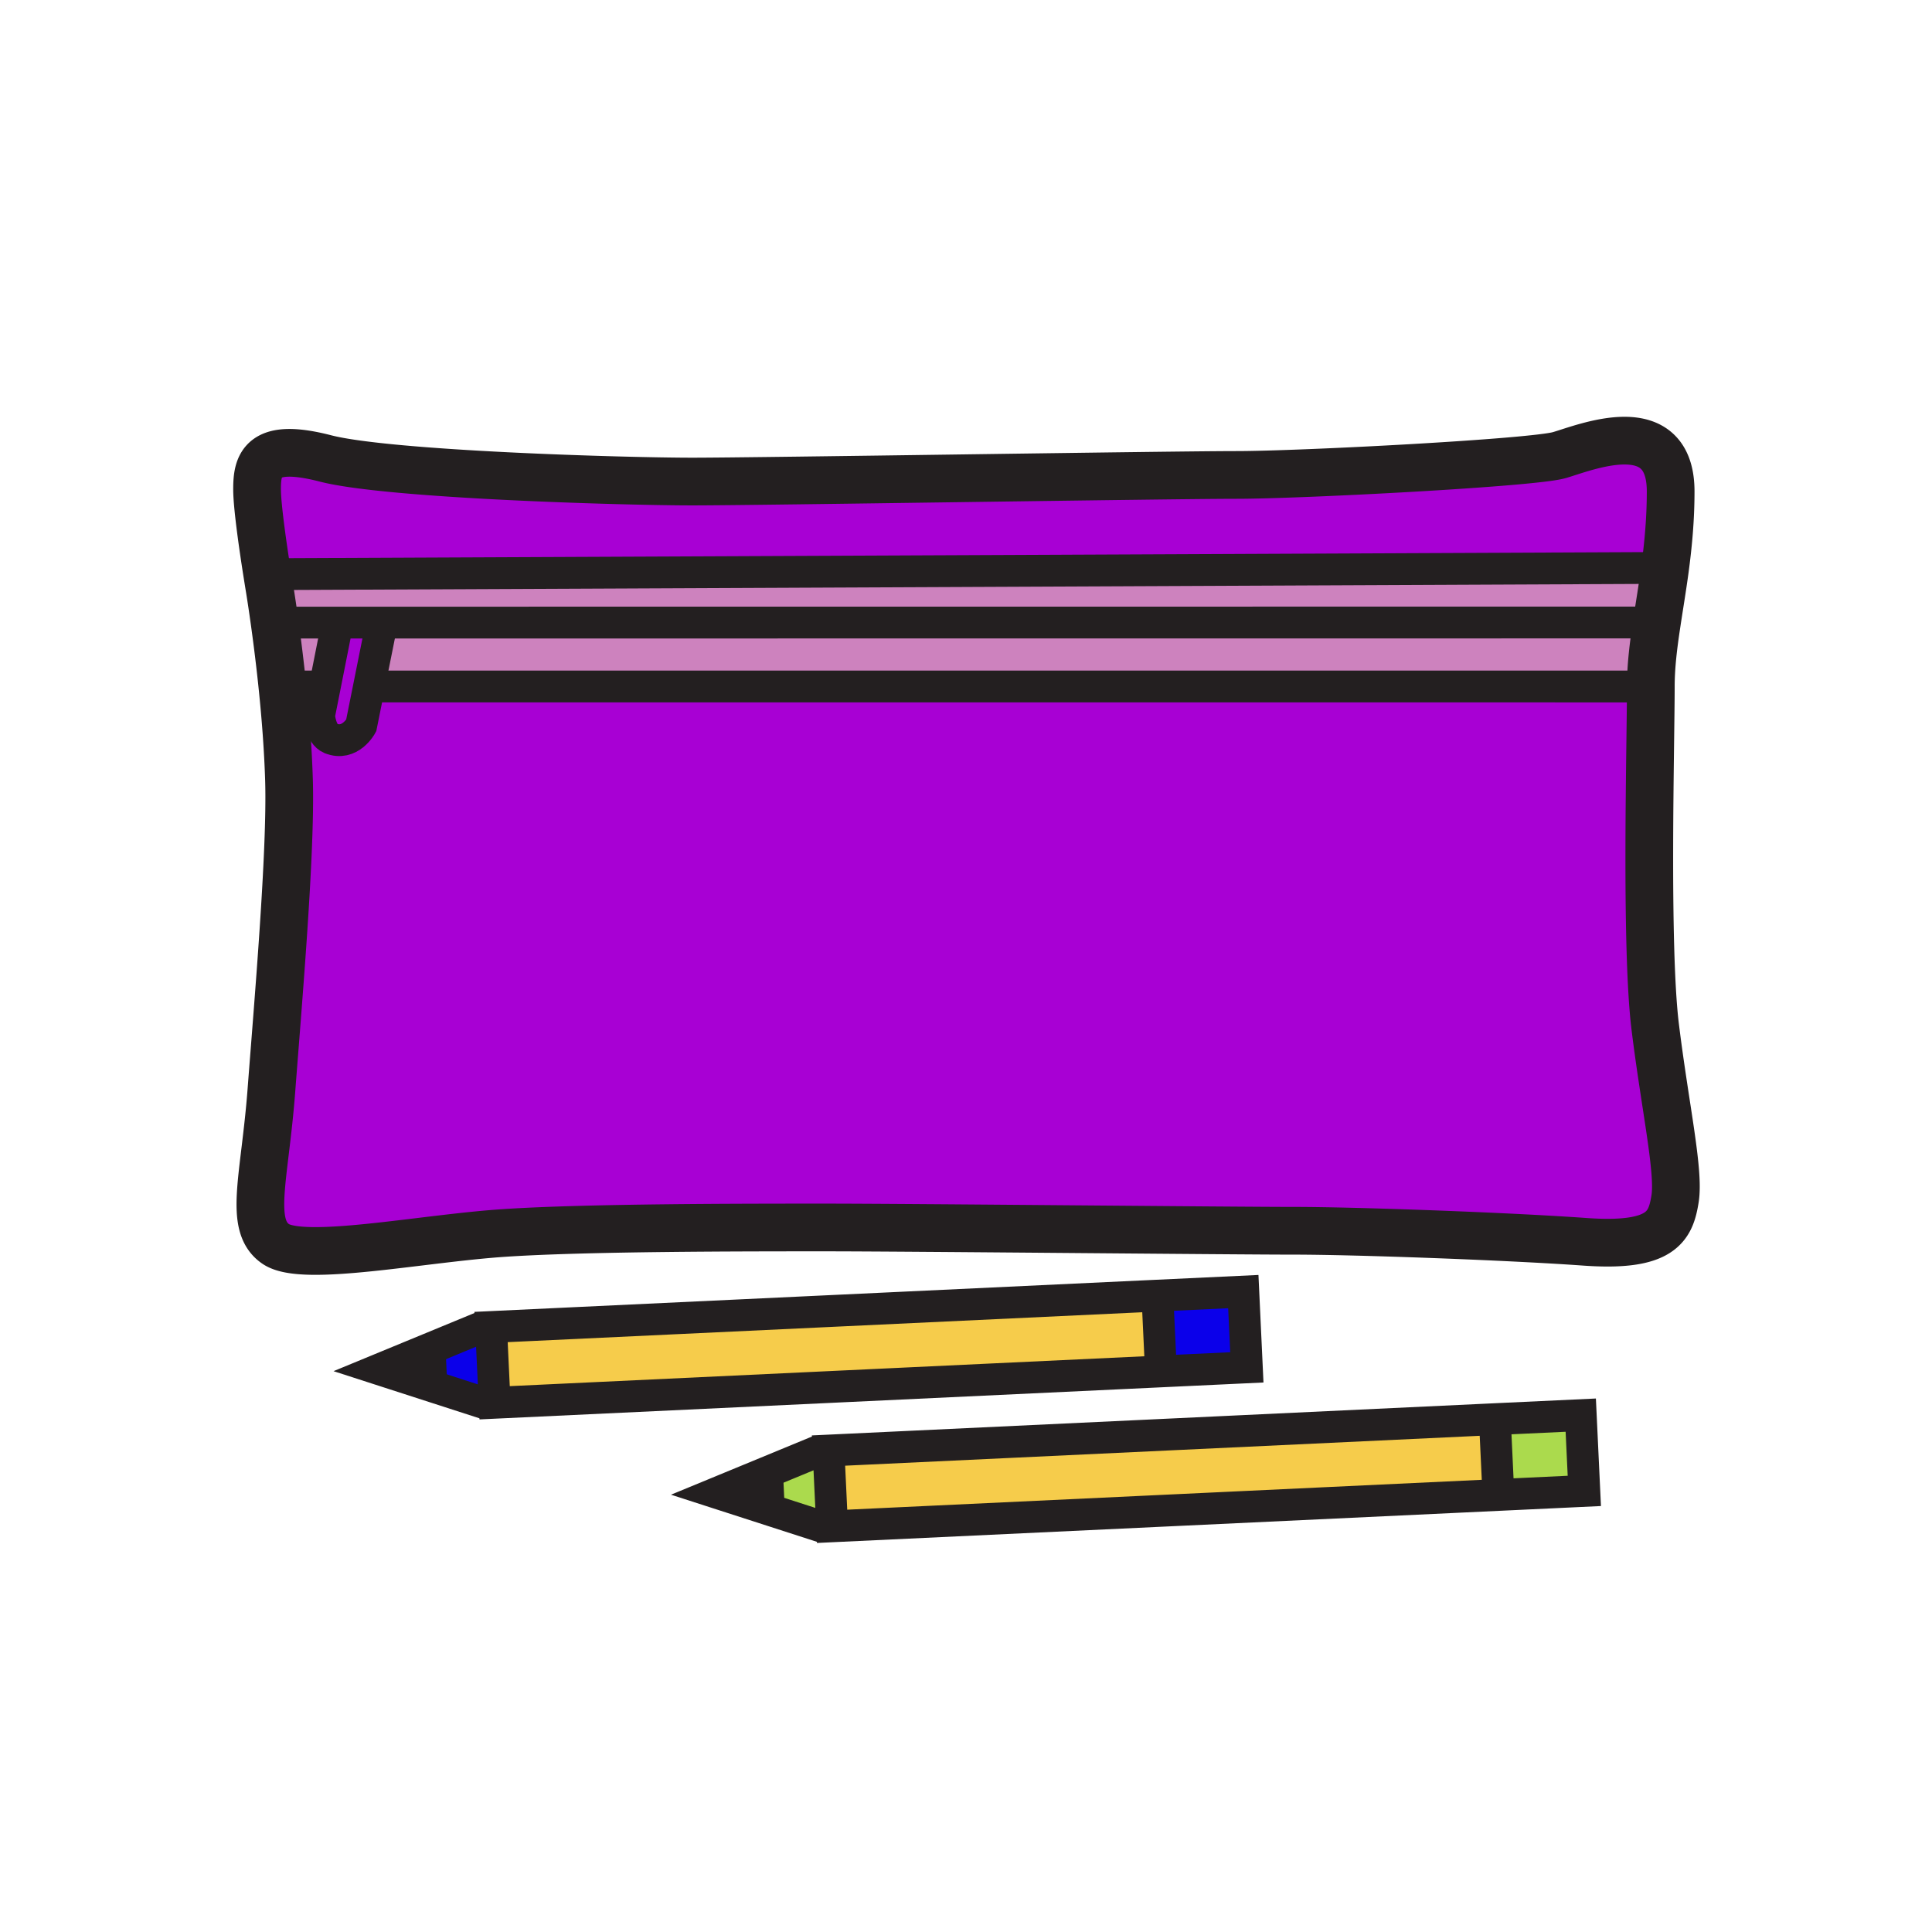
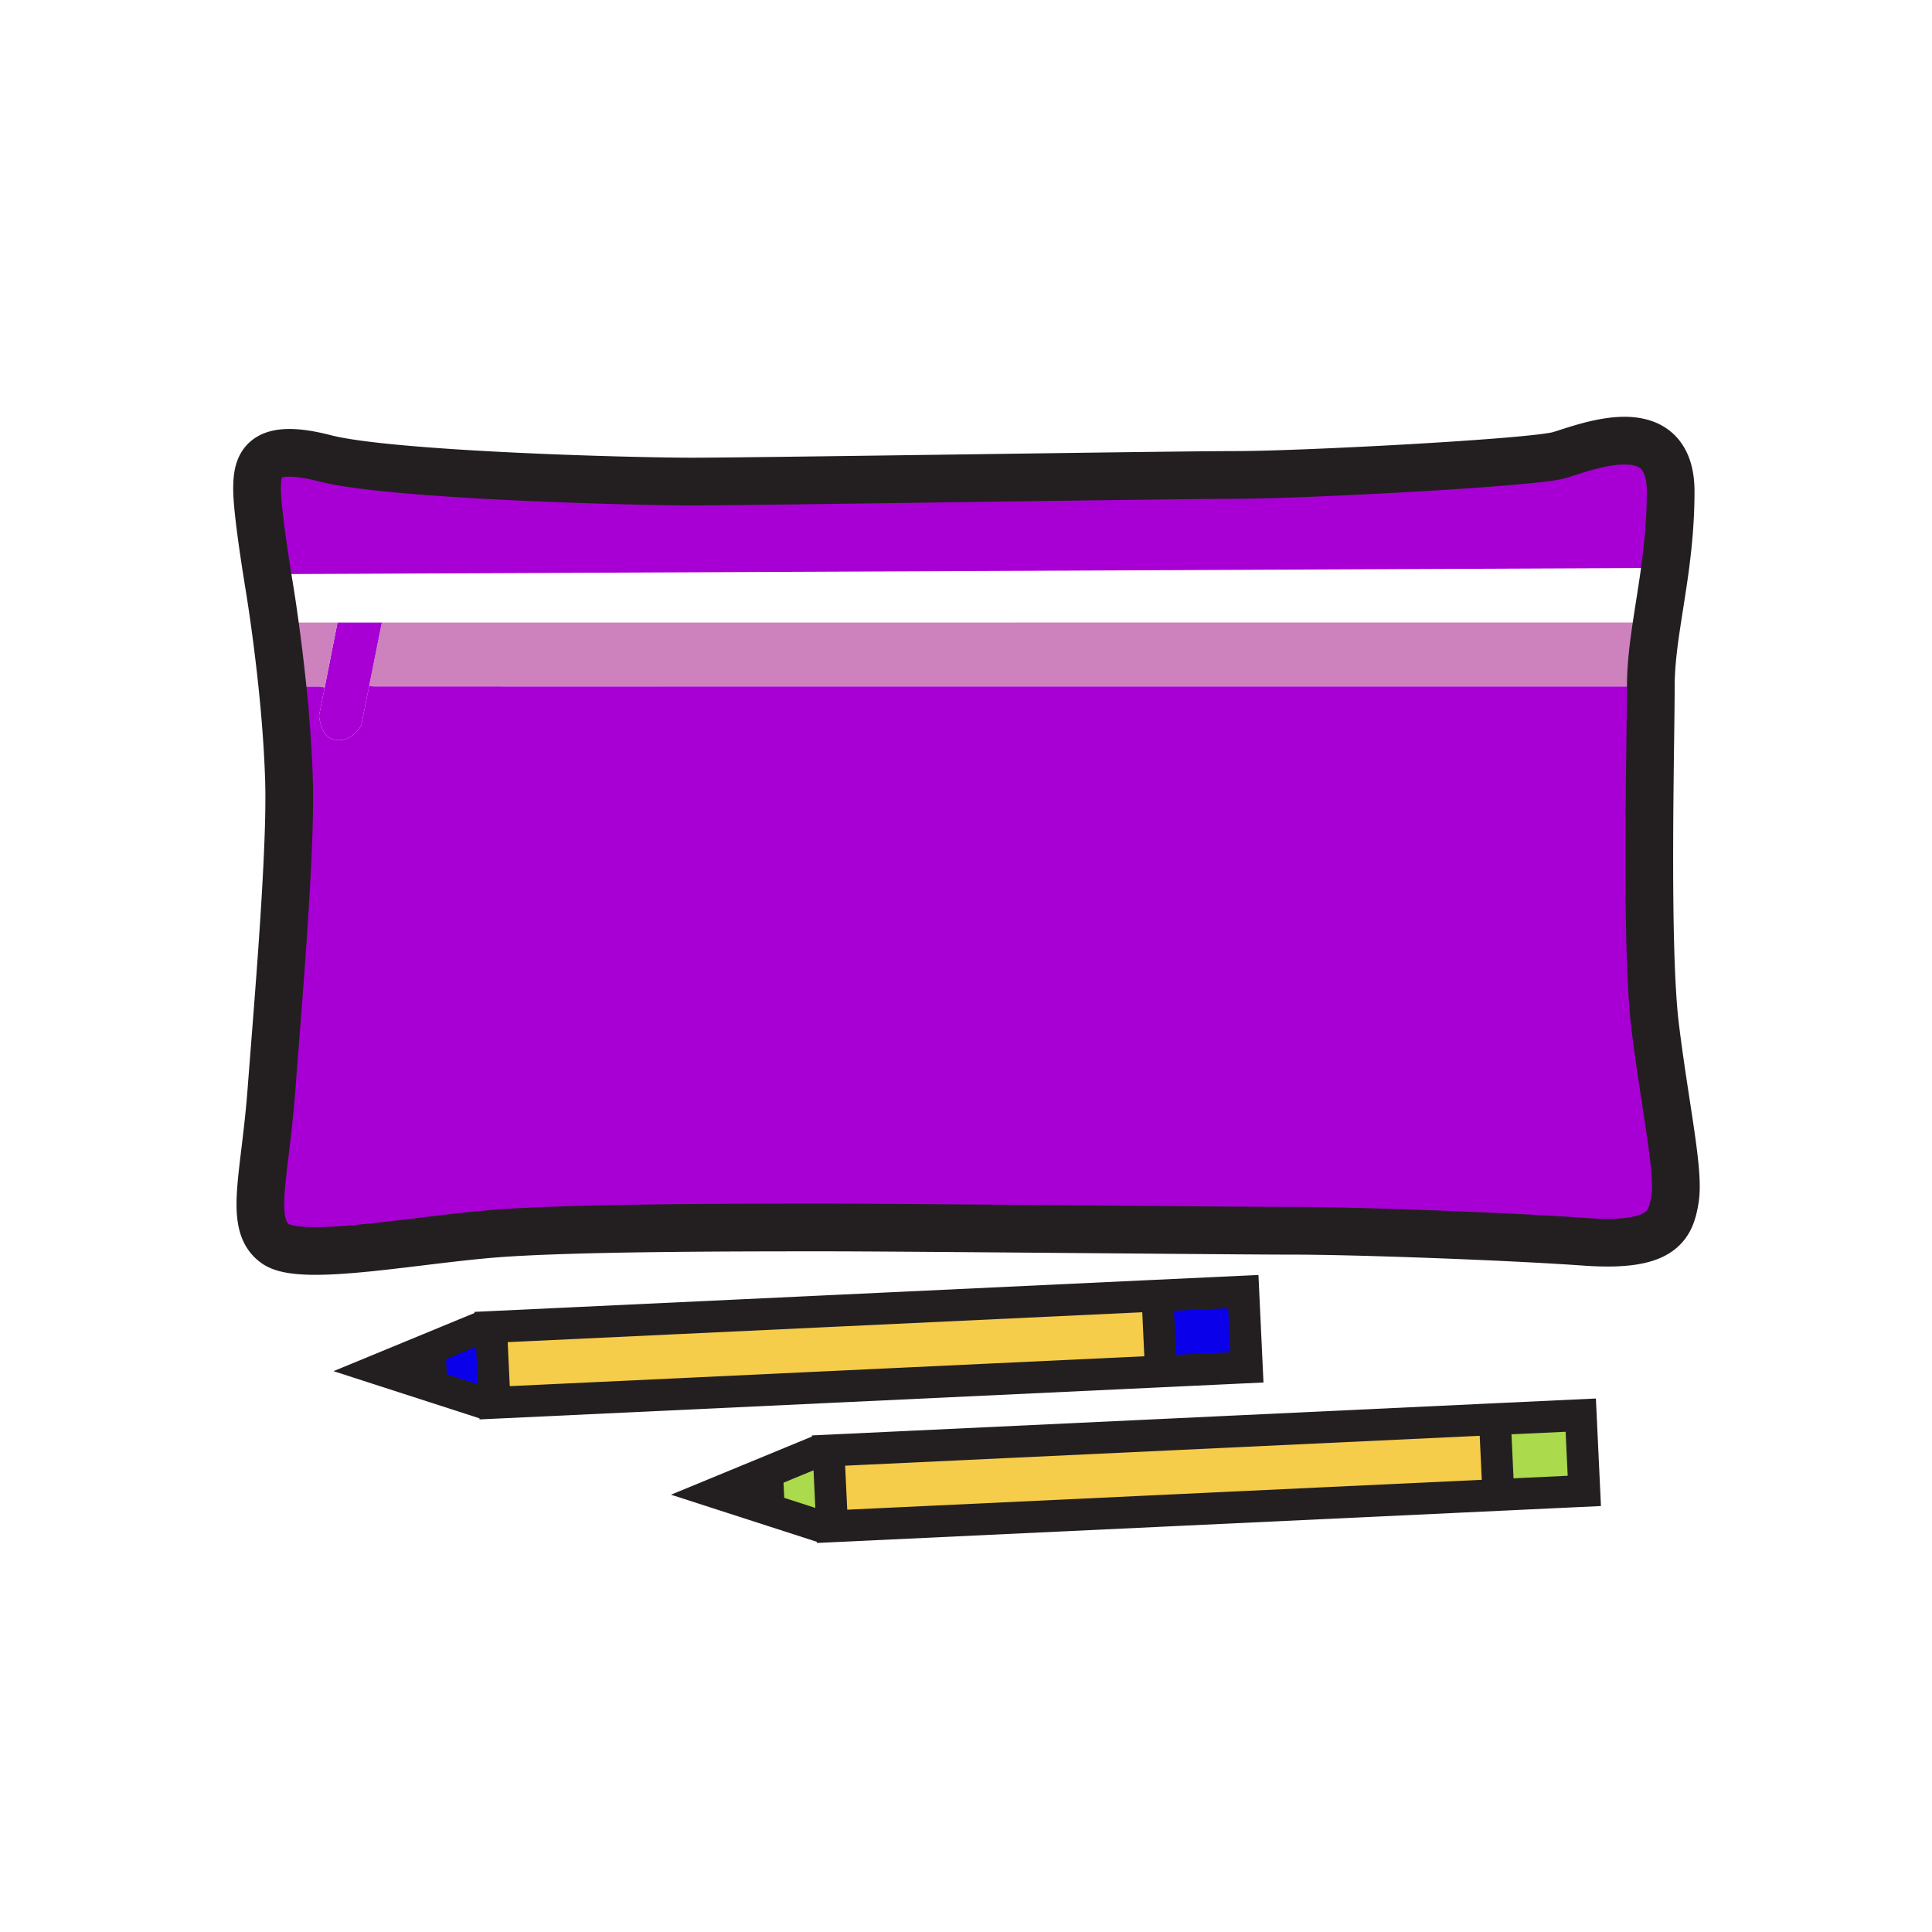
<svg xmlns="http://www.w3.org/2000/svg" width="850.394" height="850.394" viewBox="0 0 850.394 850.394" overflow="visible">
  <path d="M164.32 302.16l-1.81-.36 5.56-27.76L728 274l1.27.19c-1.479 9.75-2.64 18.96-2.64 27.98l-562.31-.01z" fill="#cd82be" />
  <path d="M728.57 452.02c4.37 35.4 10.68 63.53 8.729 75.66-1.939 12.12-5.819 21.34-39.77 18.91s-100.88-4.85-128.03-4.85-170.22-1.45-206.11-1.45c-35.89 0-105.24-.01-141.61 2.42-36.37 2.42-88.26 13.09-100.39 4.85-12.12-8.239-4.85-29.1-1.94-67.409 2.91-38.311 8.73-105.25 7.76-136.76-.43-14.02-1.57-28.39-2.9-41.23h16.48l2.11.42-2.47 12.44s.71 8.23 5.09 10c8.55 3.45 13.46-5.64 13.46-5.64l3.53-17.58 1.81.36 562.31.01c.001 24.729-2.419 114.449 1.941 149.849z" fill="#a800d4" />
-   <path d="M123.33 274.04l-2.42.13c-1.37-9.94-2.42-16.14-2.42-16.14s-.33-2-.83-5.17l5.67-.16L728 250l4.83.66c-1.12 8.27-2.44 16.06-3.561 23.53L728 274l-559.93.04H123.33z" fill="#cd82be" />
  <path d="M735.36 216.33c0 12.44-1.11 23.78-2.53 34.33L728 250l-604.67 2.7-5.67.16c-1.51-9.5-4.51-29.5-4.51-37.5 0-10.67 1.94-20.86 30.07-13.58 28.13 7.27 132.88 10.18 161.49 10.18 28.62 0 210.96-2.91 239.57-2.91 28.62 0 130.46-5.33 142.1-8.73 11.64-3.39 48.98-18.91 48.98 16.01z" fill="#a800d4" />
  <path fill="#abda4d" d="M337.65 648.03l23.89-9.86 3.14.31 1.58 33.35-3.28.57-47.34-15.29zM695.79 622.89l1.57 33.35-37.82 1.78-1.56-33.35v-.01z" />
  <path fill="#0b00ea" d="M189.11 593.65l23.89-9.86 3.15.31 1.57 33.35-3.27.58-47.35-15.3zM547.26 568.51l1.56 33.35-37.81 1.78-1.57-33.35z" />
  <path fill="#f6cc4b" d="M509.44 570.29l1.57 33.35-293.29 13.81-1.57-33.35 286.15-13.48zM657.98 624.67l1.56 33.35-293.28 13.81-1.58-33.35L650.83 625l7.15-.34z" />
  <path d="M168.07 274.04l-5.56 27.76-3.53 17.58s-4.91 9.09-13.46 5.64c-4.38-1.77-5.09-10-5.09-10l2.47-12.44 5.65-28.54h19.52z" fill="#a800d4" />
  <path d="M148.55 274.04l-5.65 28.54-2.11-.42h-16.48a825.271 825.271 0 0 0-3.4-27.99l2.42-.13h25.22z" fill="#cd82be" />
  <g fill="none" stroke="#231f20">
    <path stroke-width="14" d="M217.72 617.45l-1.57-33.35 286.15-13.48 7.14-.33 37.82-1.78 1.56 33.35-37.81 1.78zM511.01 603.64l-1.57-33.35M213 583.79l-23.89 9.86-22.01 9.08 47.35 15.3" />
    <path stroke-width="14" d="M189.11 593.64v.01l.78 16.43M366.26 671.83l-1.58-33.35L650.83 625l7.15-.34 37.81-1.77 1.57 33.35-37.82 1.78zM659.54 658.02l-1.56-33.35M361.54 638.17l-23.89 9.86-22.01 9.08 47.34 15.29" />
    <path stroke-width="14" d="M337.65 648.01v.02l.77 16.43" />
    <path d="M120.91 274.17c-1.37-9.94-2.42-16.14-2.42-16.14s-.33-2-.83-5.17c-1.51-9.5-4.51-29.5-4.51-37.5 0-10.67 1.94-20.86 30.07-13.58 28.13 7.27 132.88 10.18 161.49 10.18 28.62 0 210.96-2.91 239.57-2.91 28.62 0 130.46-5.33 142.1-8.73 11.64-3.39 48.98-18.91 48.98 16.01 0 12.44-1.11 23.78-2.53 34.33-1.12 8.27-2.44 16.06-3.561 23.53-1.479 9.75-2.64 18.96-2.64 27.98 0 24.73-2.42 114.45 1.94 149.85 4.37 35.4 10.68 63.53 8.729 75.66-1.939 12.12-5.819 21.34-39.77 18.91s-100.88-4.85-128.03-4.85-170.22-1.45-206.11-1.45c-35.89 0-105.24-.01-141.61 2.42-36.37 2.42-88.26 13.09-100.39 4.85-12.12-8.239-4.85-29.1-1.94-67.409 2.91-38.311 8.73-105.25 7.76-136.76-.43-14.02-1.57-28.39-2.9-41.23a820.51 820.51 0 0 0-3.398-27.991z" stroke-width="21" />
-     <path stroke-width="14" d="M123.33 252.7L728 250M164.32 302.16l562.31.01M123.33 302.16h17.46M123.33 274.04H168.07L728 274" />
-     <path d="M148.55 274.04l-5.65 28.54-2.47 12.44s.71 8.23 5.09 10c8.55 3.45 13.46-5.64 13.46-5.64l3.53-17.58 5.56-27.76" stroke-width="14" />
  </g>
  <path fill="none" d="M0 0h850.394v850.394H0z" />
</svg>